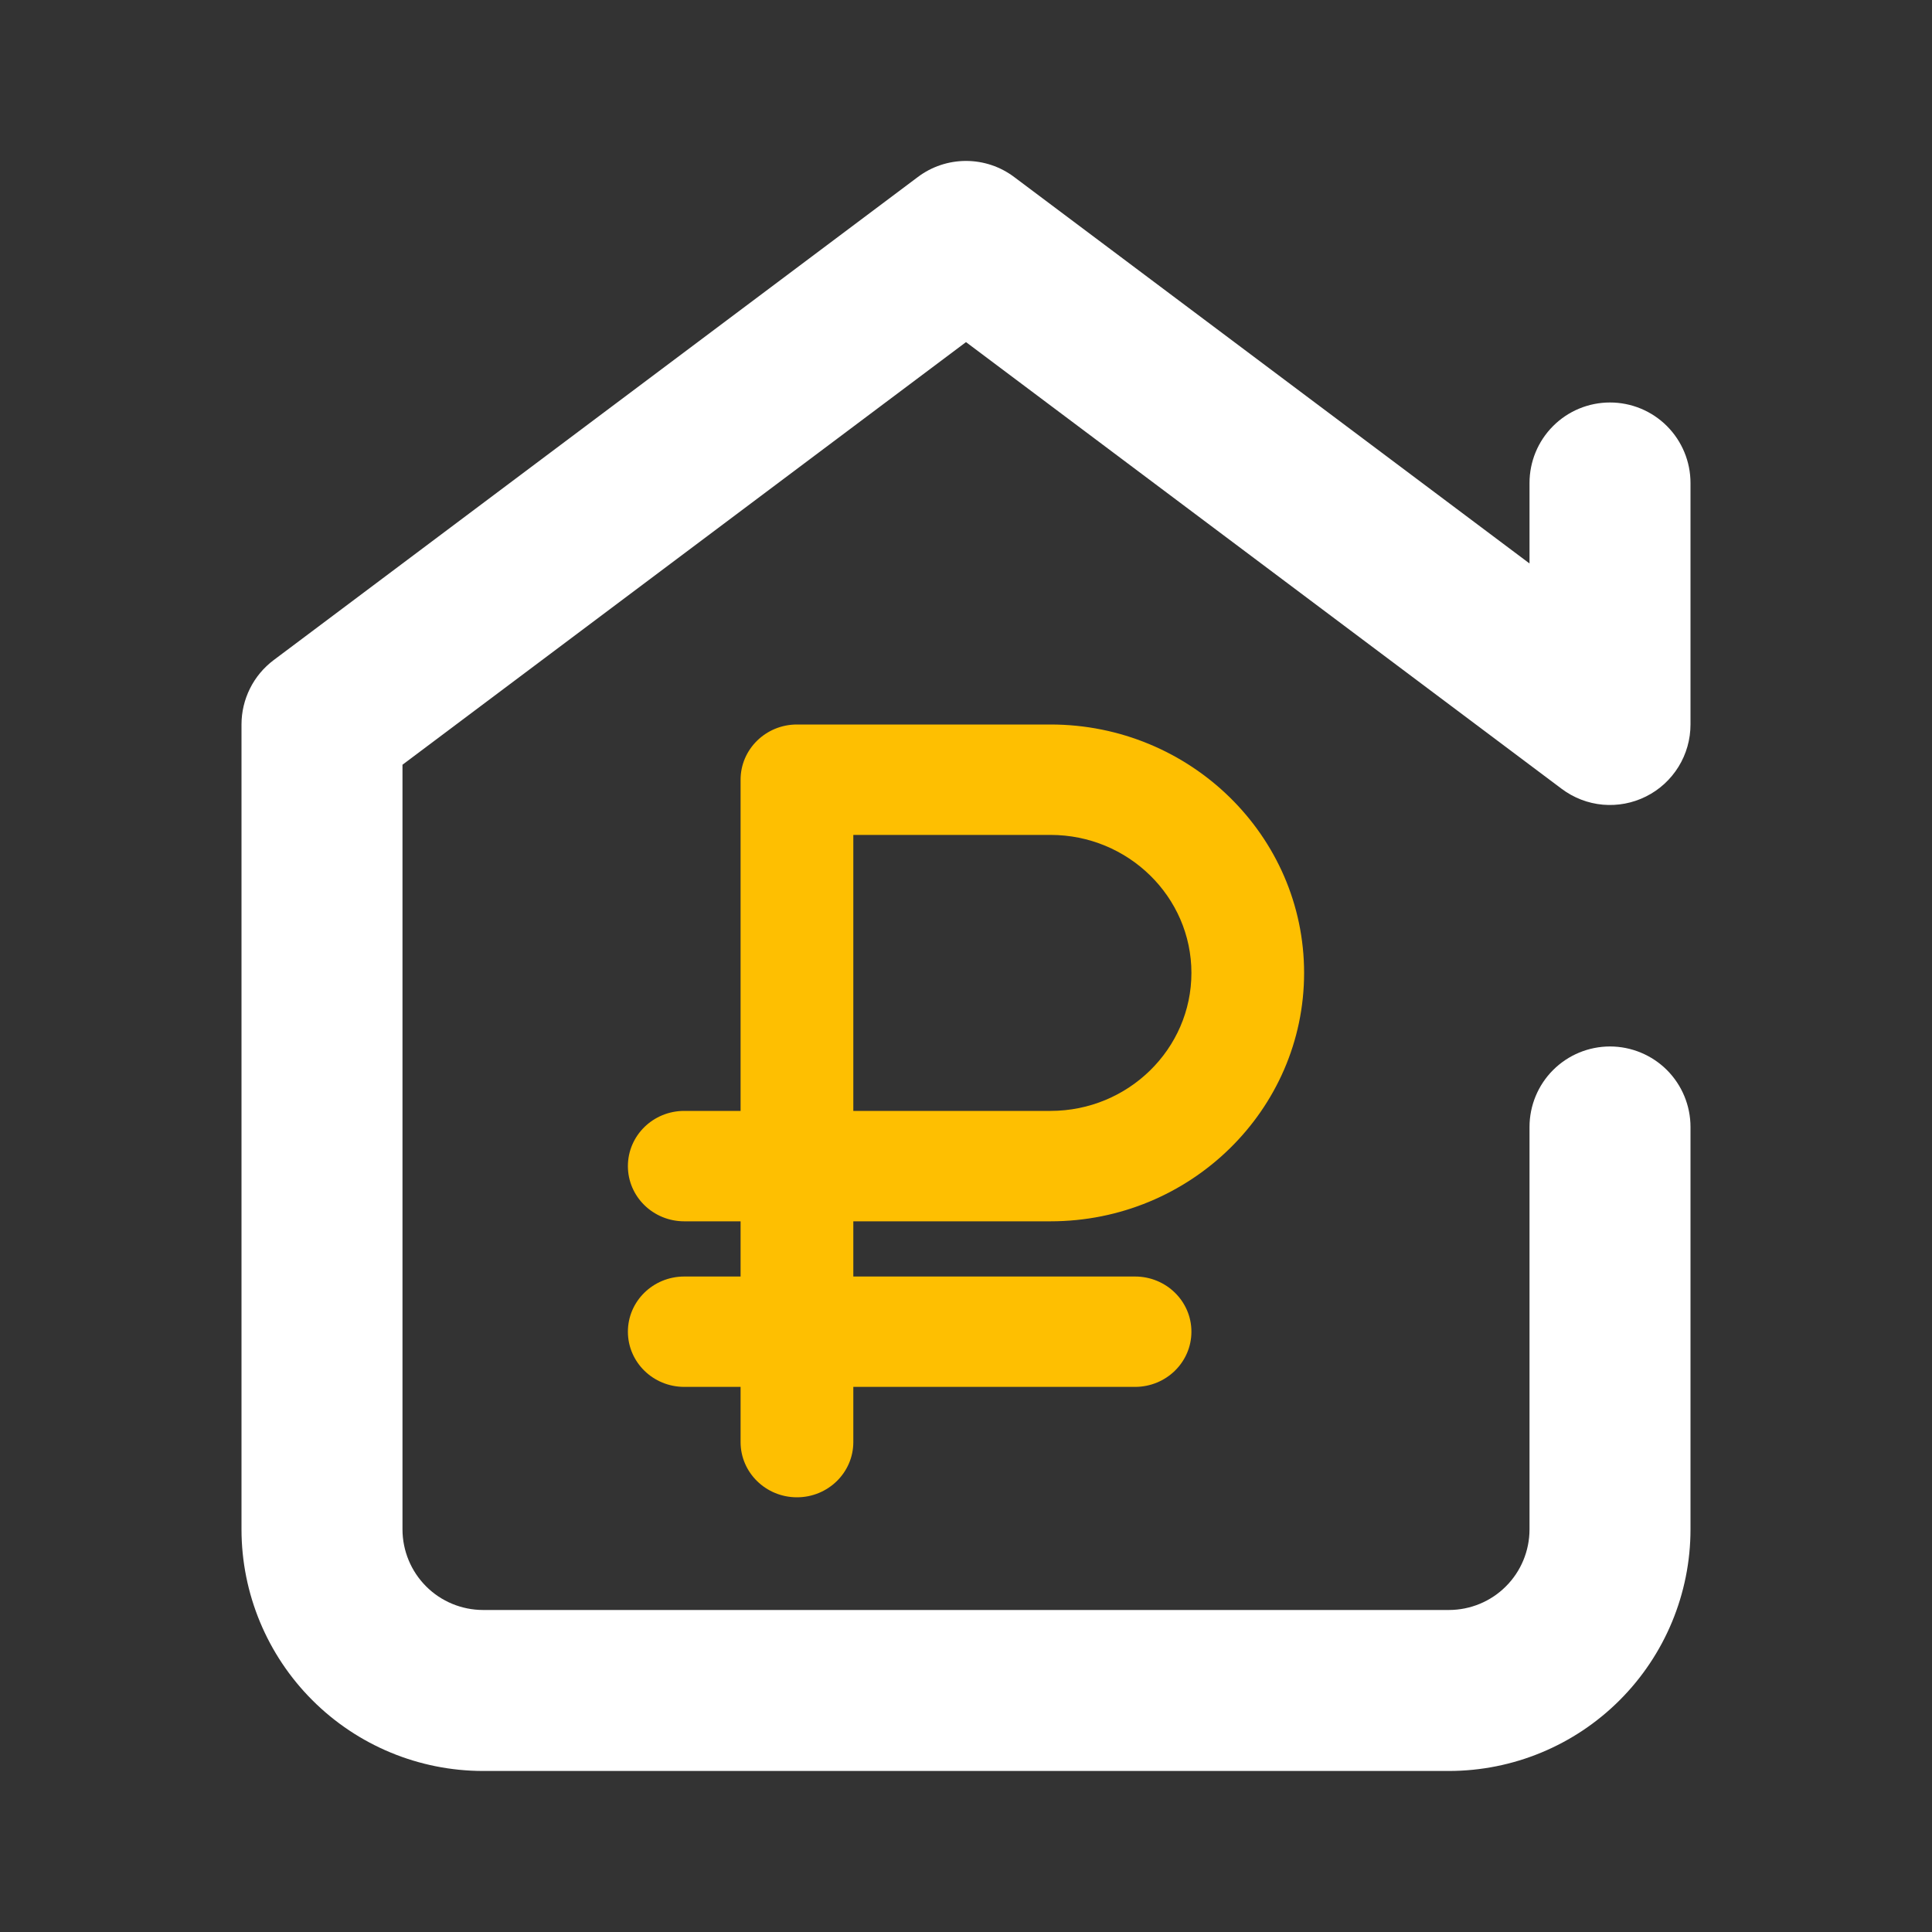
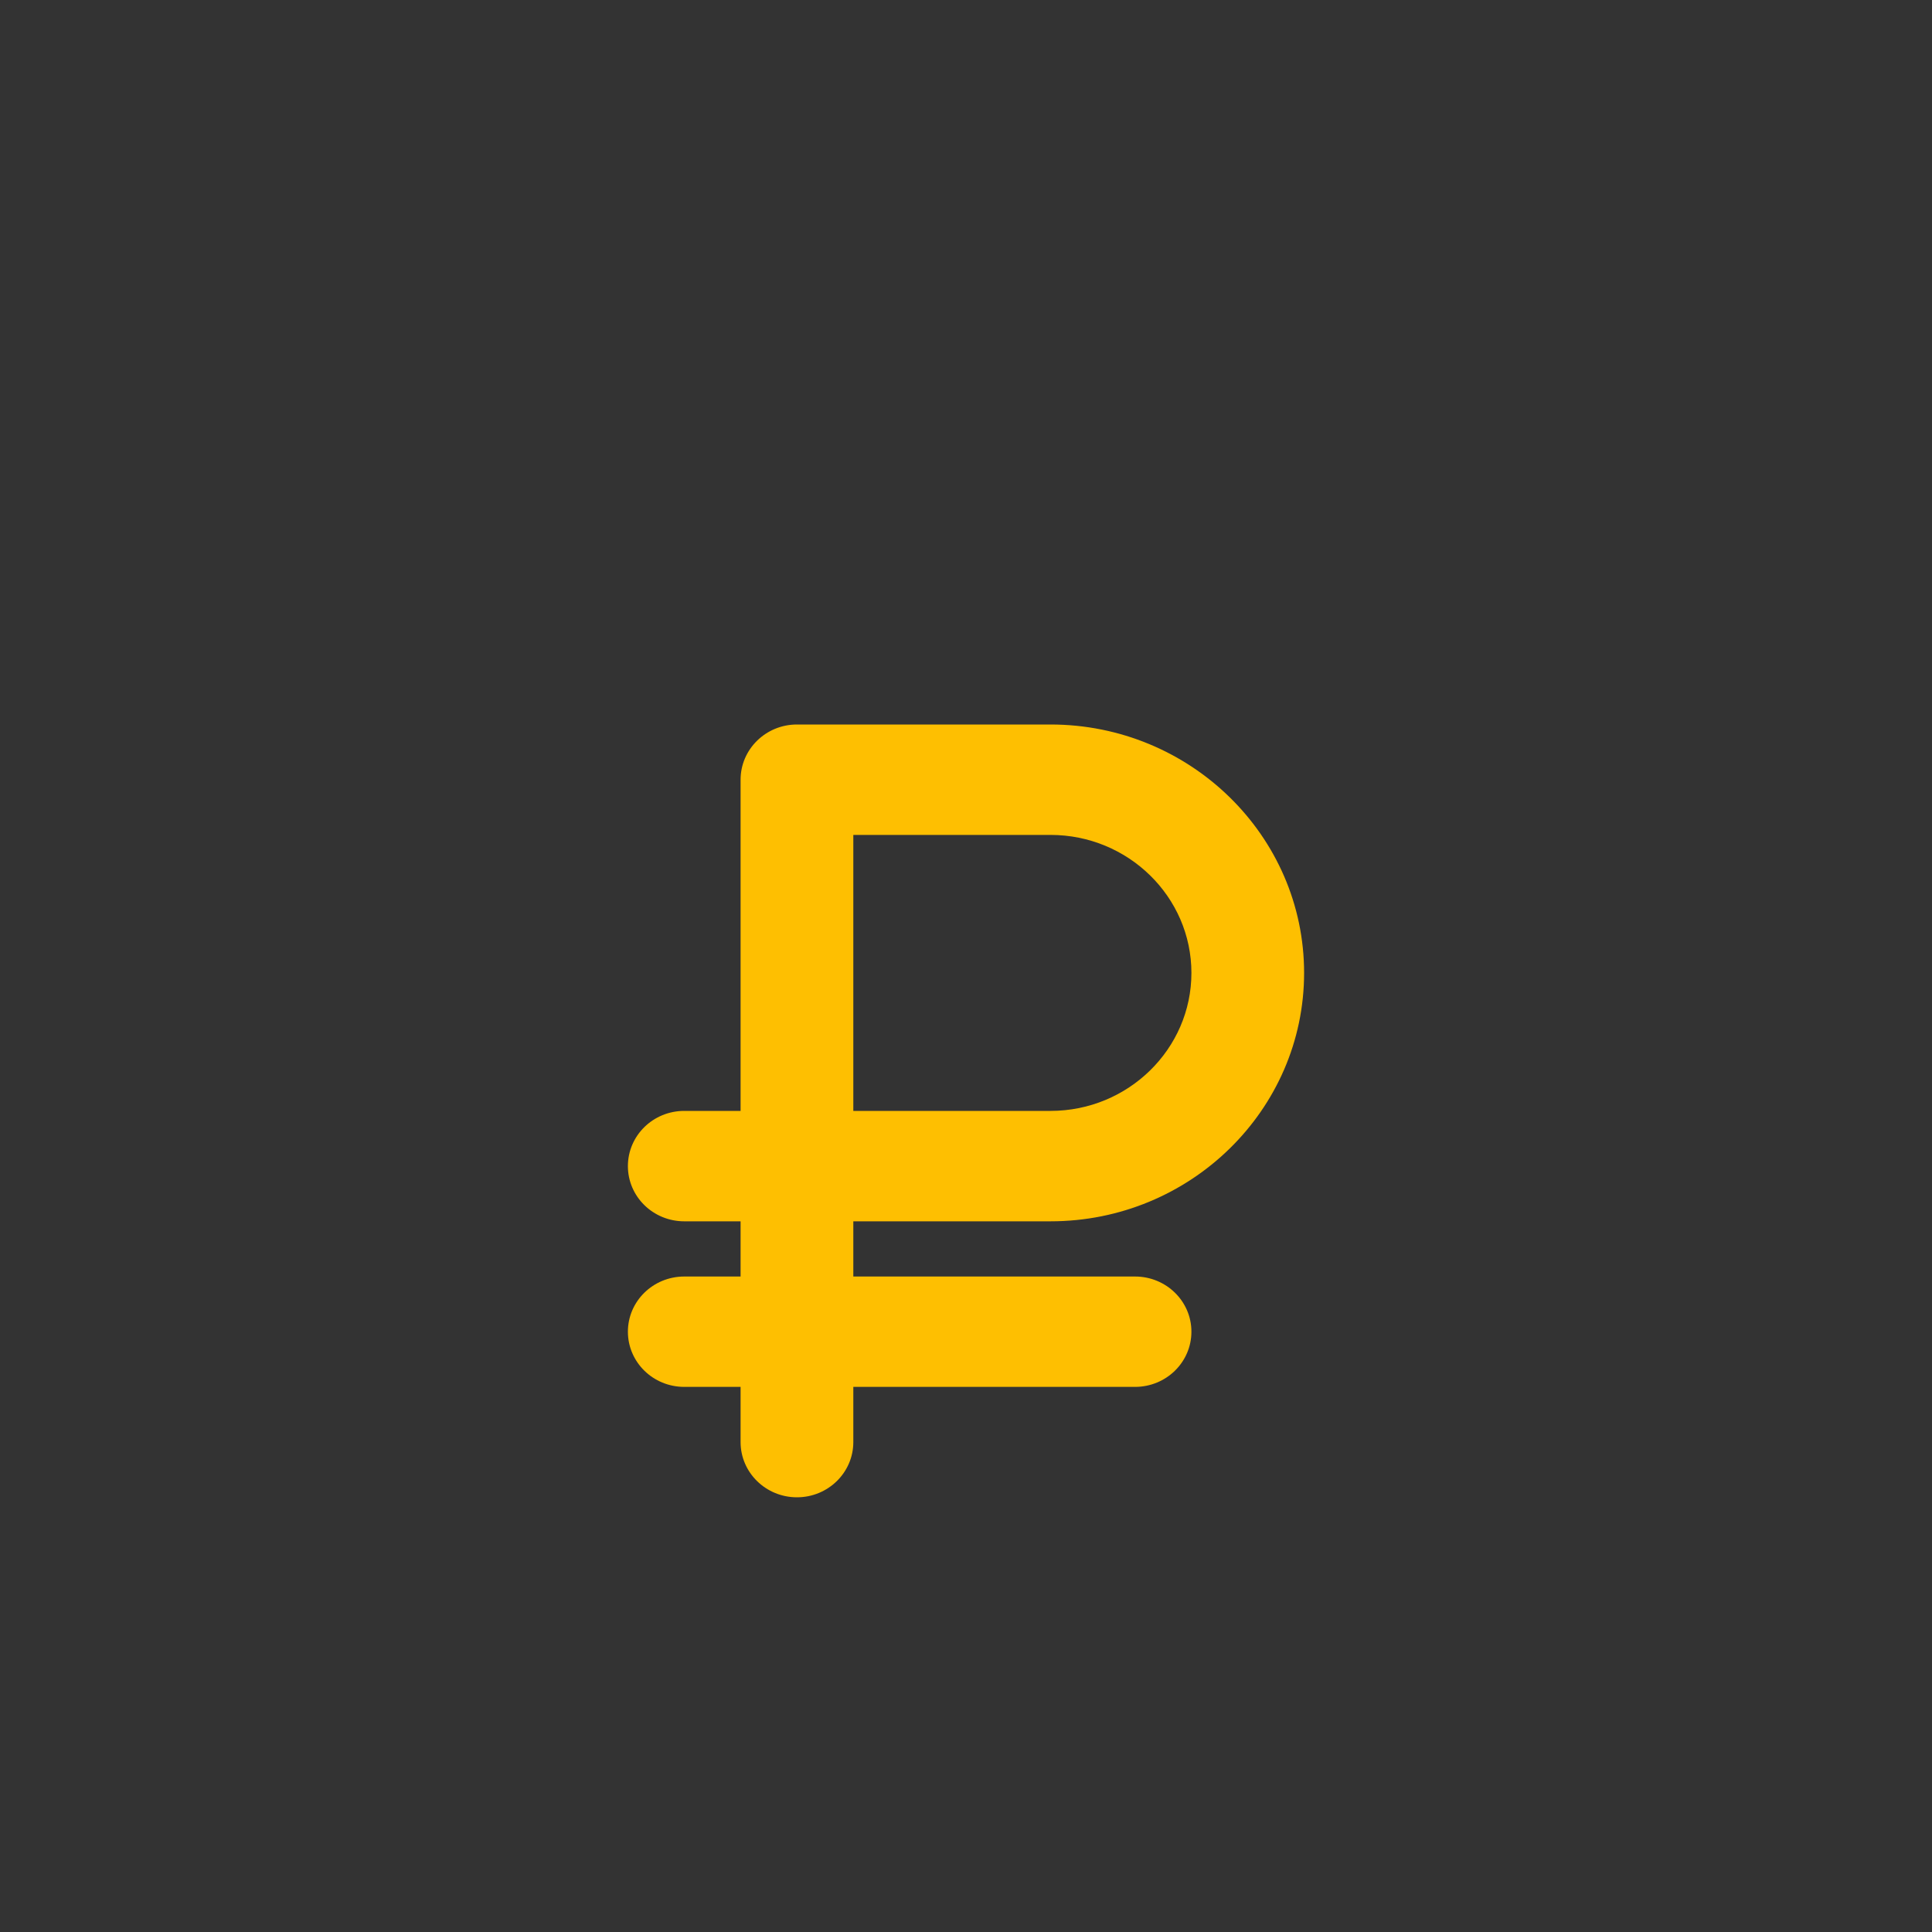
<svg xmlns="http://www.w3.org/2000/svg" width="40" height="40" viewBox="0 0 40 40" fill="none">
  <rect x="0" y="0" width="40" height="40" fill="#333333" stroke="none" />
-   <path d="M30 36.666H10C8.674 36.665 7.403 36.138 6.466 35.2C5.529 34.263 5.001 32.992 5 31.666V14.999C5 14.741 5.06 14.486 5.176 14.254C5.291 14.023 5.459 13.822 5.667 13.666L19 3.667C19.288 3.449 19.639 3.332 20 3.332C20.361 3.332 20.712 3.449 21 3.667L31.667 11.666V10C31.667 9.557 31.842 9.134 32.155 8.821C32.467 8.508 32.891 8.333 33.333 8.333C33.775 8.333 34.199 8.508 34.512 8.821C34.824 9.134 35 9.557 35 10V14.999C35 15.309 34.914 15.613 34.751 15.876C34.588 16.139 34.356 16.352 34.079 16.49C33.802 16.629 33.492 16.687 33.184 16.66C32.875 16.632 32.581 16.518 32.333 16.332L20 7.083L8.333 15.833V31.666C8.334 32.108 8.51 32.532 8.822 32.844C9.134 33.157 9.558 33.332 10 33.333H30C30.442 33.332 30.866 33.157 31.178 32.844C31.491 32.532 31.666 32.108 31.667 31.666V23.333C31.667 22.891 31.842 22.467 32.155 22.154C32.467 21.842 32.891 21.666 33.333 21.666C33.775 21.666 34.199 21.842 34.512 22.154C34.824 22.467 35 22.891 35 23.333V31.666C34.999 32.992 34.471 34.263 33.534 35.2C32.597 36.138 31.326 36.665 30 36.666Z" fill="white" />
  <path d="M21.75 25.286C24.645 25.286 27 22.979 27 20.143C27 17.307 24.645 15 21.75 15H16.5C15.856 15 15.333 15.512 15.333 16.143V23H14.167C13.522 23 13 23.511 13 24.143C13 24.775 13.522 25.286 14.167 25.286H15.333V26.429H14.167C13.522 26.429 13 26.94 13 27.571C13 28.203 13.522 28.714 14.167 28.714H15.333V29.857C15.333 30.488 15.856 31 16.5 31C17.144 31 17.667 30.488 17.667 29.857V28.714H23.5C24.144 28.714 24.667 28.203 24.667 27.571C24.667 26.94 24.144 26.429 23.5 26.429H17.667V25.286H21.75ZM17.667 17.286H21.75C23.358 17.286 24.667 18.568 24.667 20.143C24.667 21.718 23.358 23 21.75 23H17.667V17.286Z" fill="#FEBF01" />
</svg>